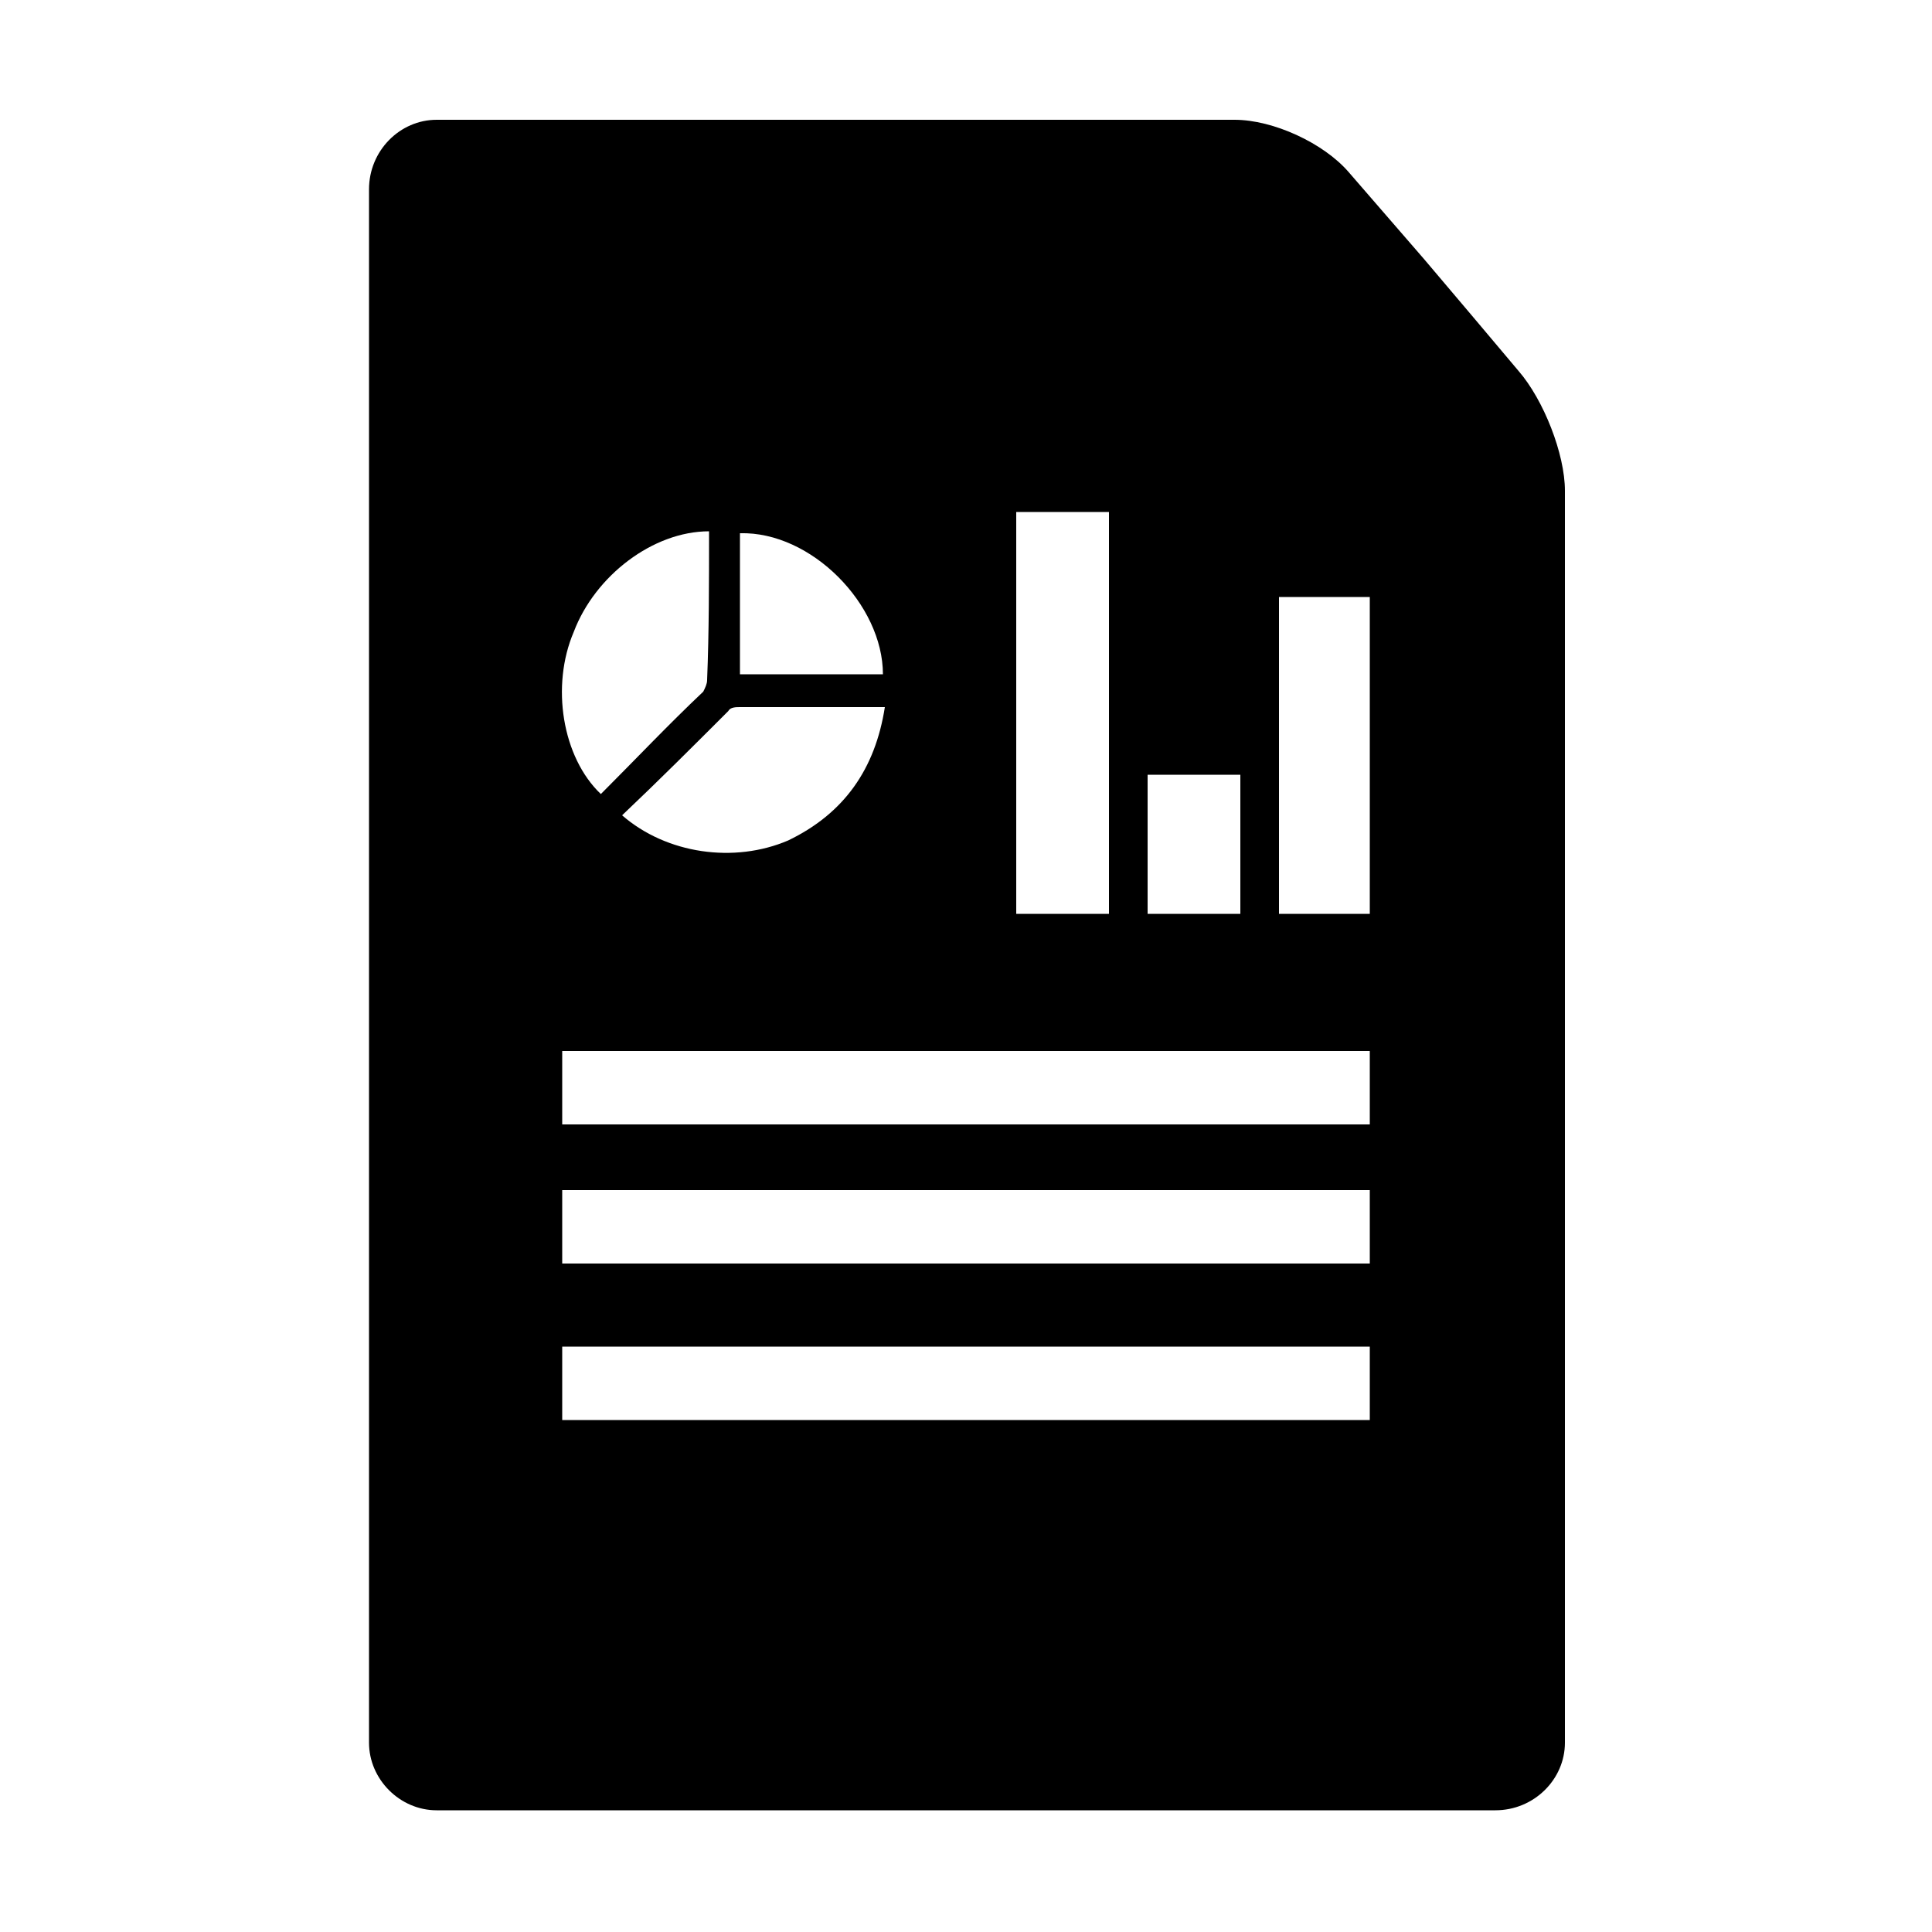
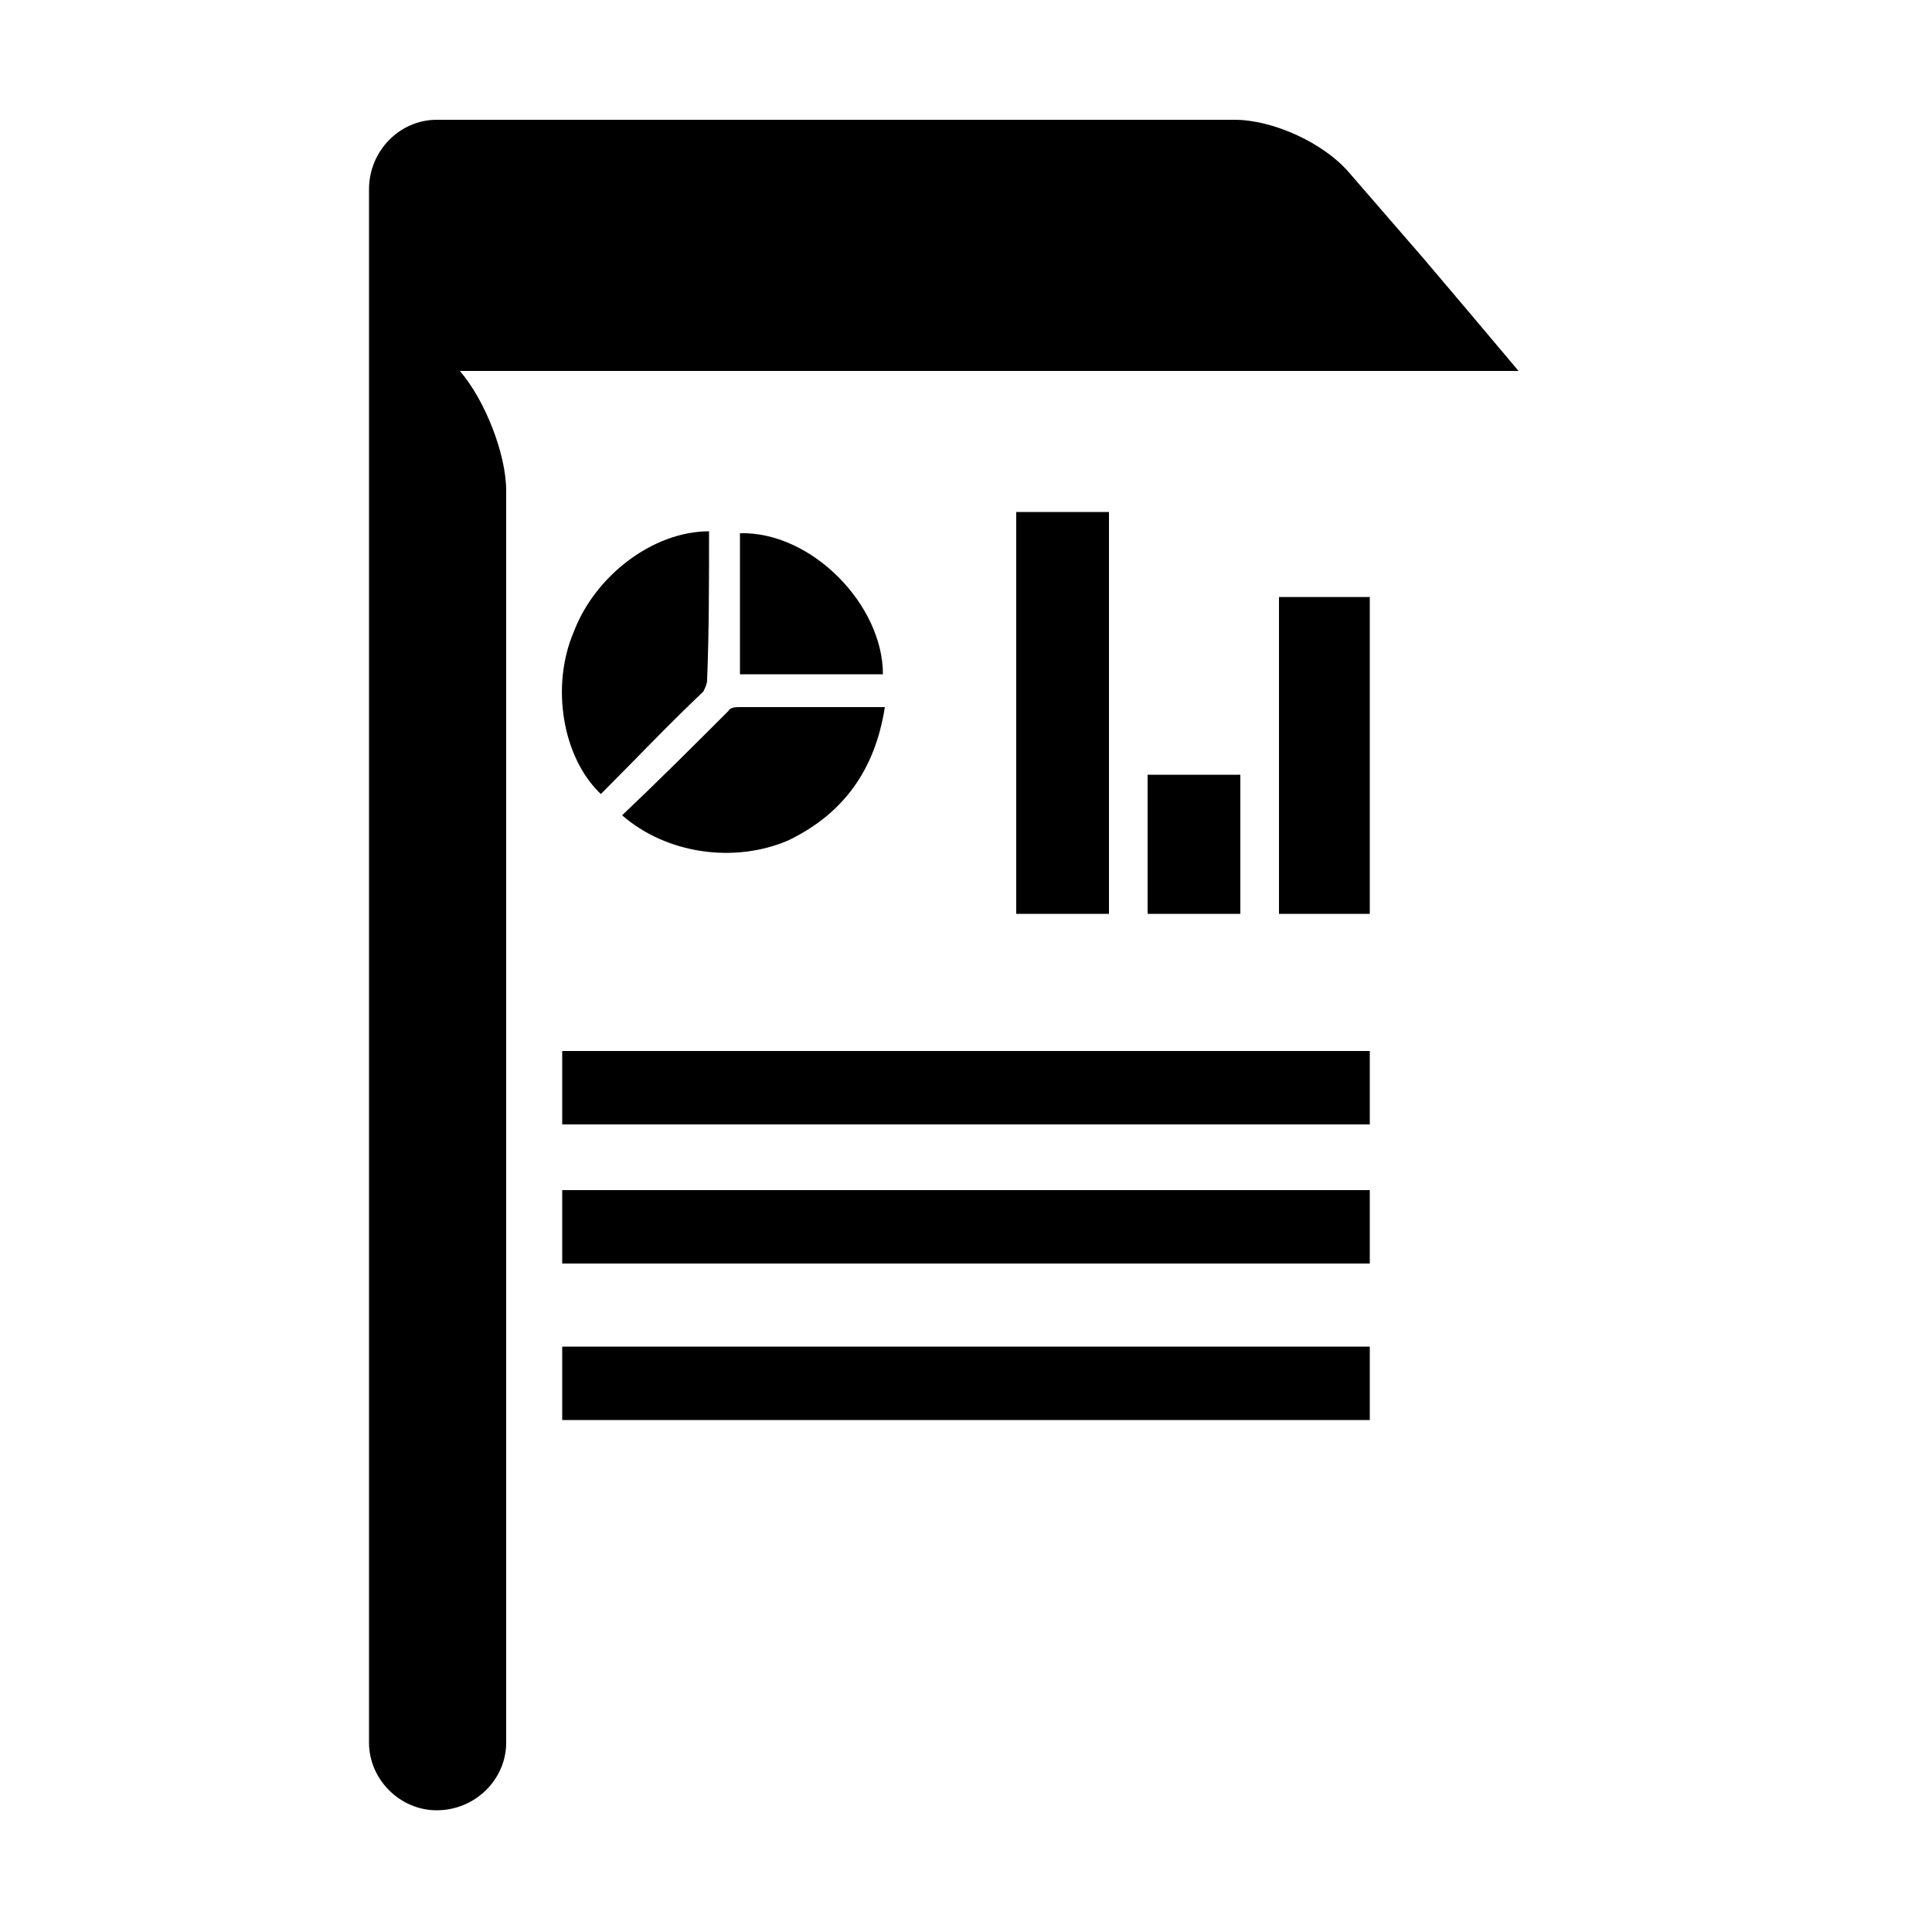
<svg xmlns="http://www.w3.org/2000/svg" width="64" height="64" viewBox="0 0 1000 1000">
-   <path d="M786 192c-16-19-32-38-49-58l-39-45c-13-15-39-27-59-27H226c-19 0-35 16-35 36v804c0 19 16 35 35 35h548c20 0 36-16 36-35V254c0-19-11-47-24-62zM594 401h48v72h-48v-72zm-68-136h48v208h-48V265zm-143 11c37-1 74 37 74 73h-74v-73zm0 90h75c-5 32-21 55-50 69-28 12-63 7-86-13 19-18 37-36 55-54 1-2 4-2 6-2zm-86-39c11-29 41-52 70-52 0 26 0 52-1 77 0 2-1 4-2 6-18 17-35 35-53 53-20-19-26-56-14-84zm-6 217h418v38H291v-38zm418 191H291v-38h418v38zm0-81H291v-38h418v38zm0-181h-47V309h47v164z" />
+   <path d="M786 192c-16-19-32-38-49-58l-39-45c-13-15-39-27-59-27H226c-19 0-35 16-35 36v804c0 19 16 35 35 35c20 0 36-16 36-35V254c0-19-11-47-24-62zM594 401h48v72h-48v-72zm-68-136h48v208h-48V265zm-143 11c37-1 74 37 74 73h-74v-73zm0 90h75c-5 32-21 55-50 69-28 12-63 7-86-13 19-18 37-36 55-54 1-2 4-2 6-2zm-86-39c11-29 41-52 70-52 0 26 0 52-1 77 0 2-1 4-2 6-18 17-35 35-53 53-20-19-26-56-14-84zm-6 217h418v38H291v-38zm418 191H291v-38h418v38zm0-81H291v-38h418v38zm0-181h-47V309h47v164z" />
</svg>